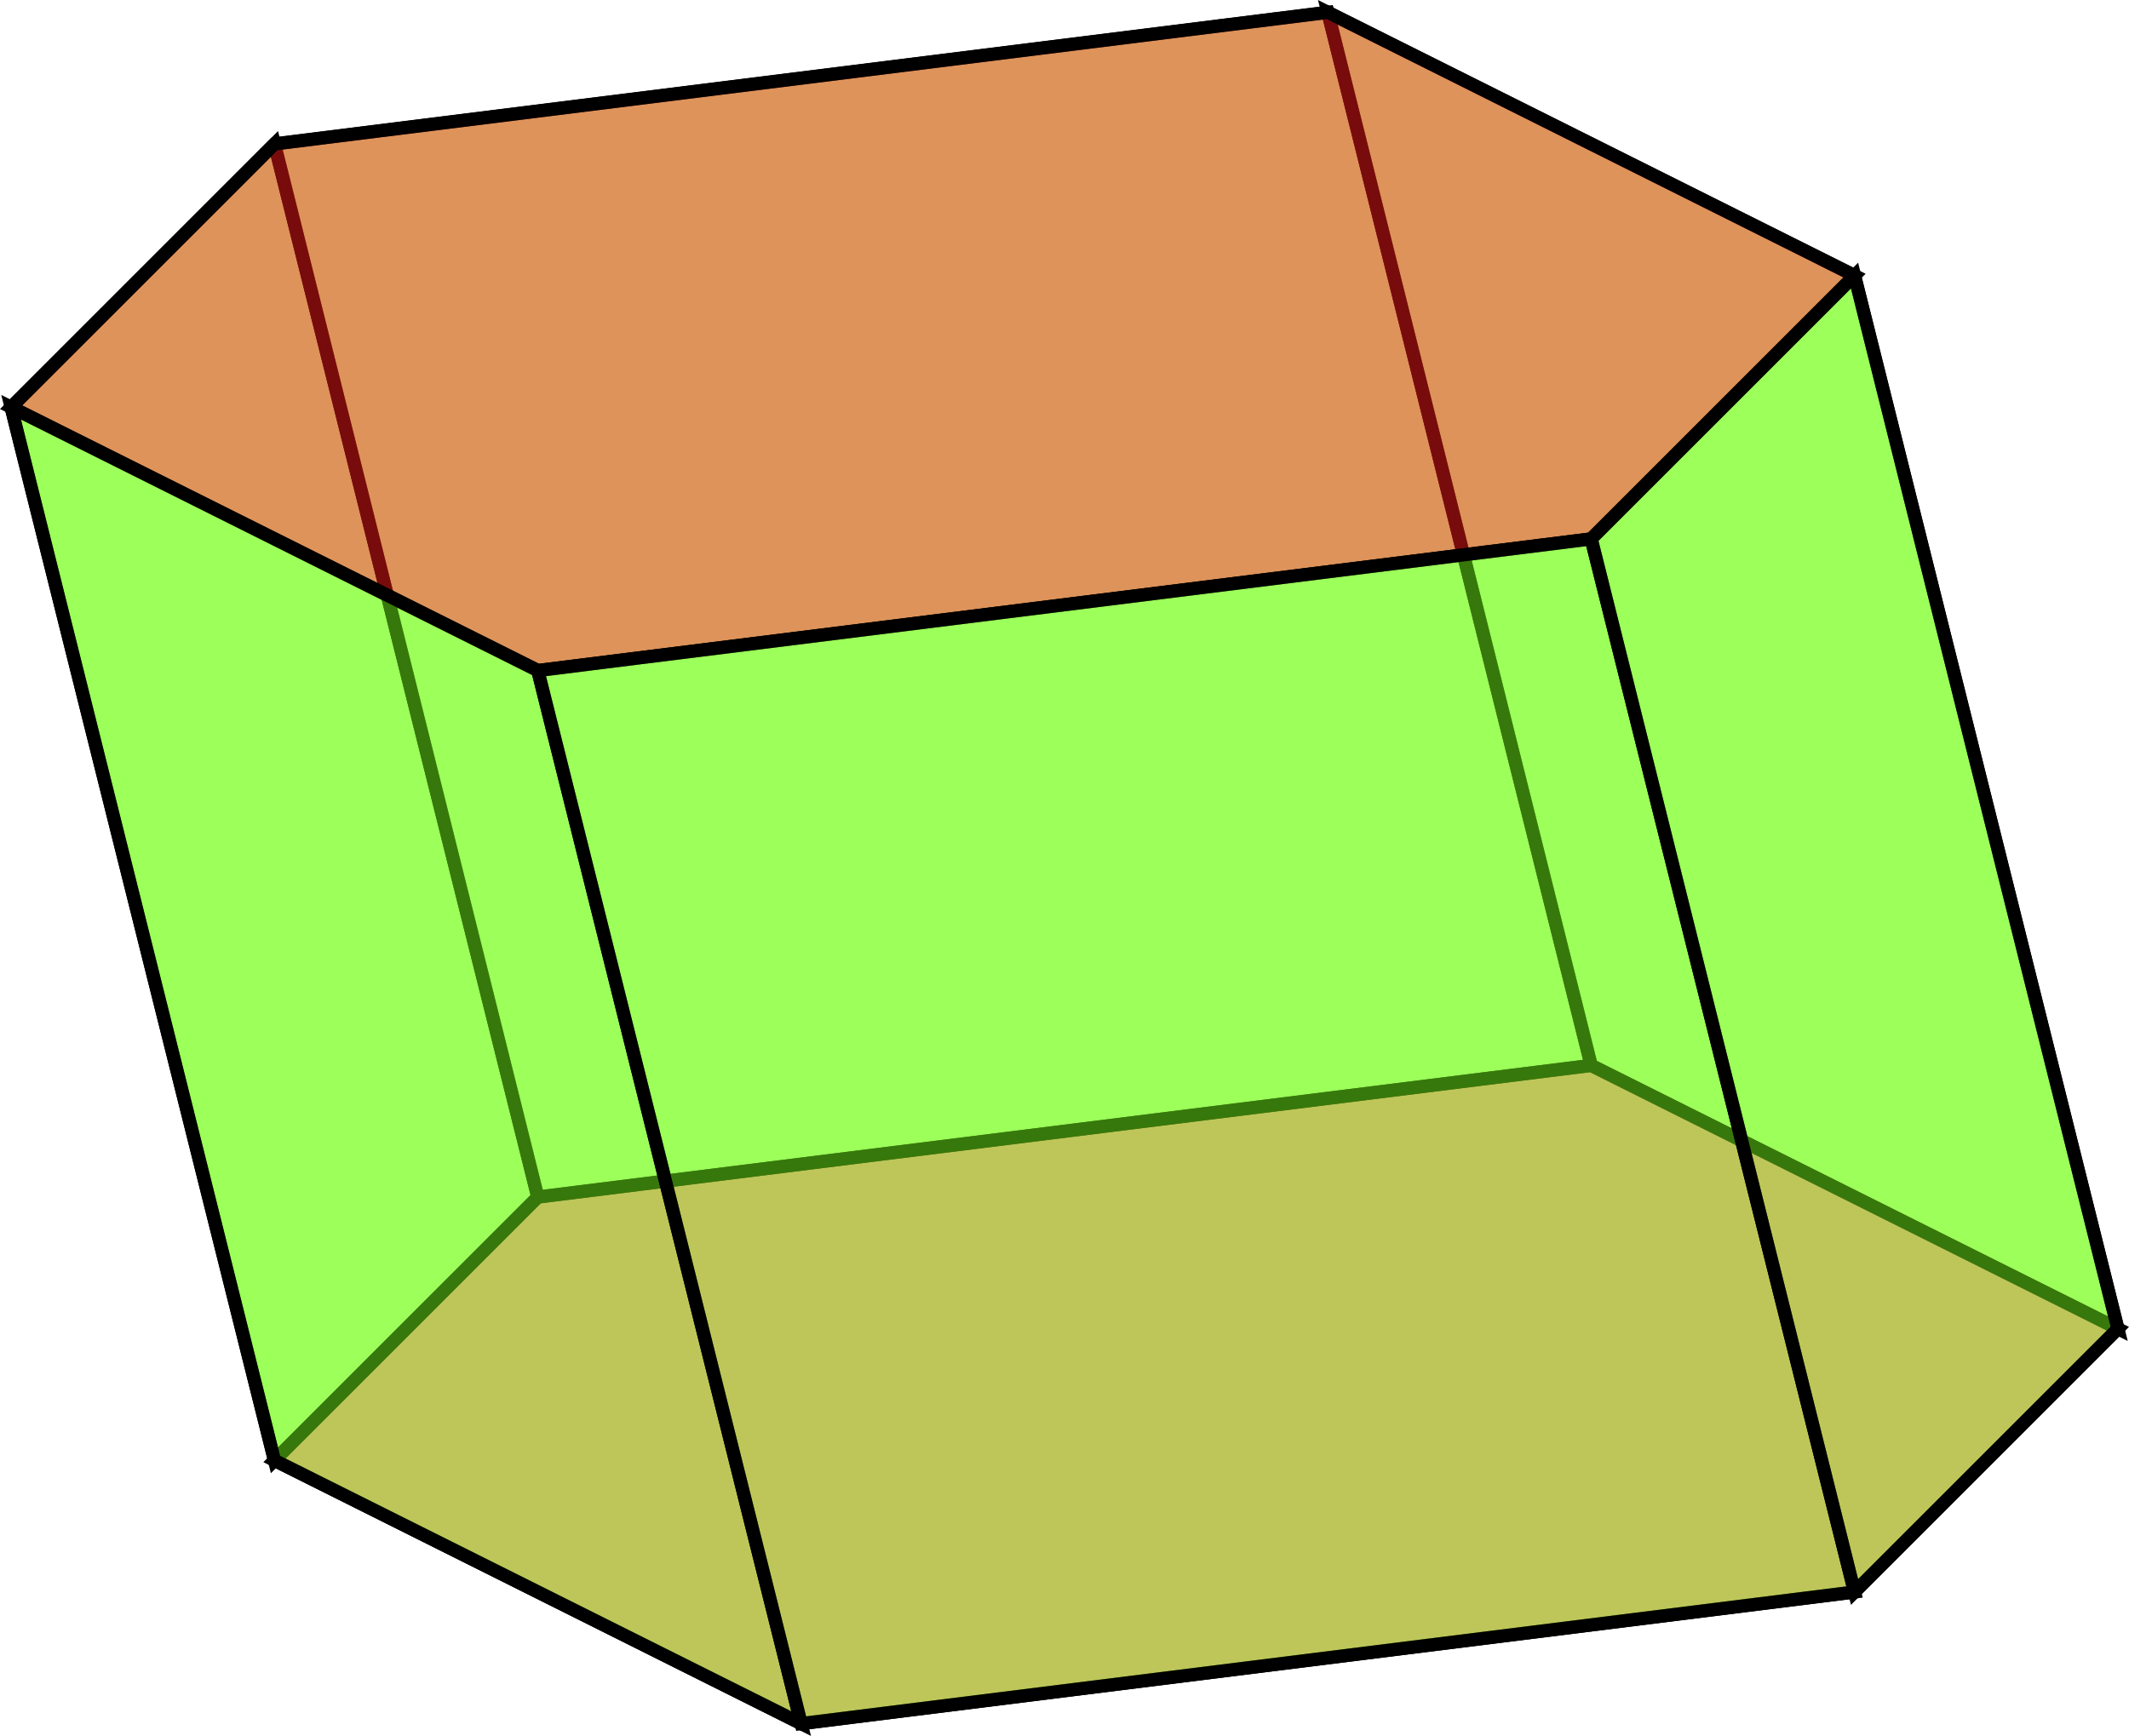
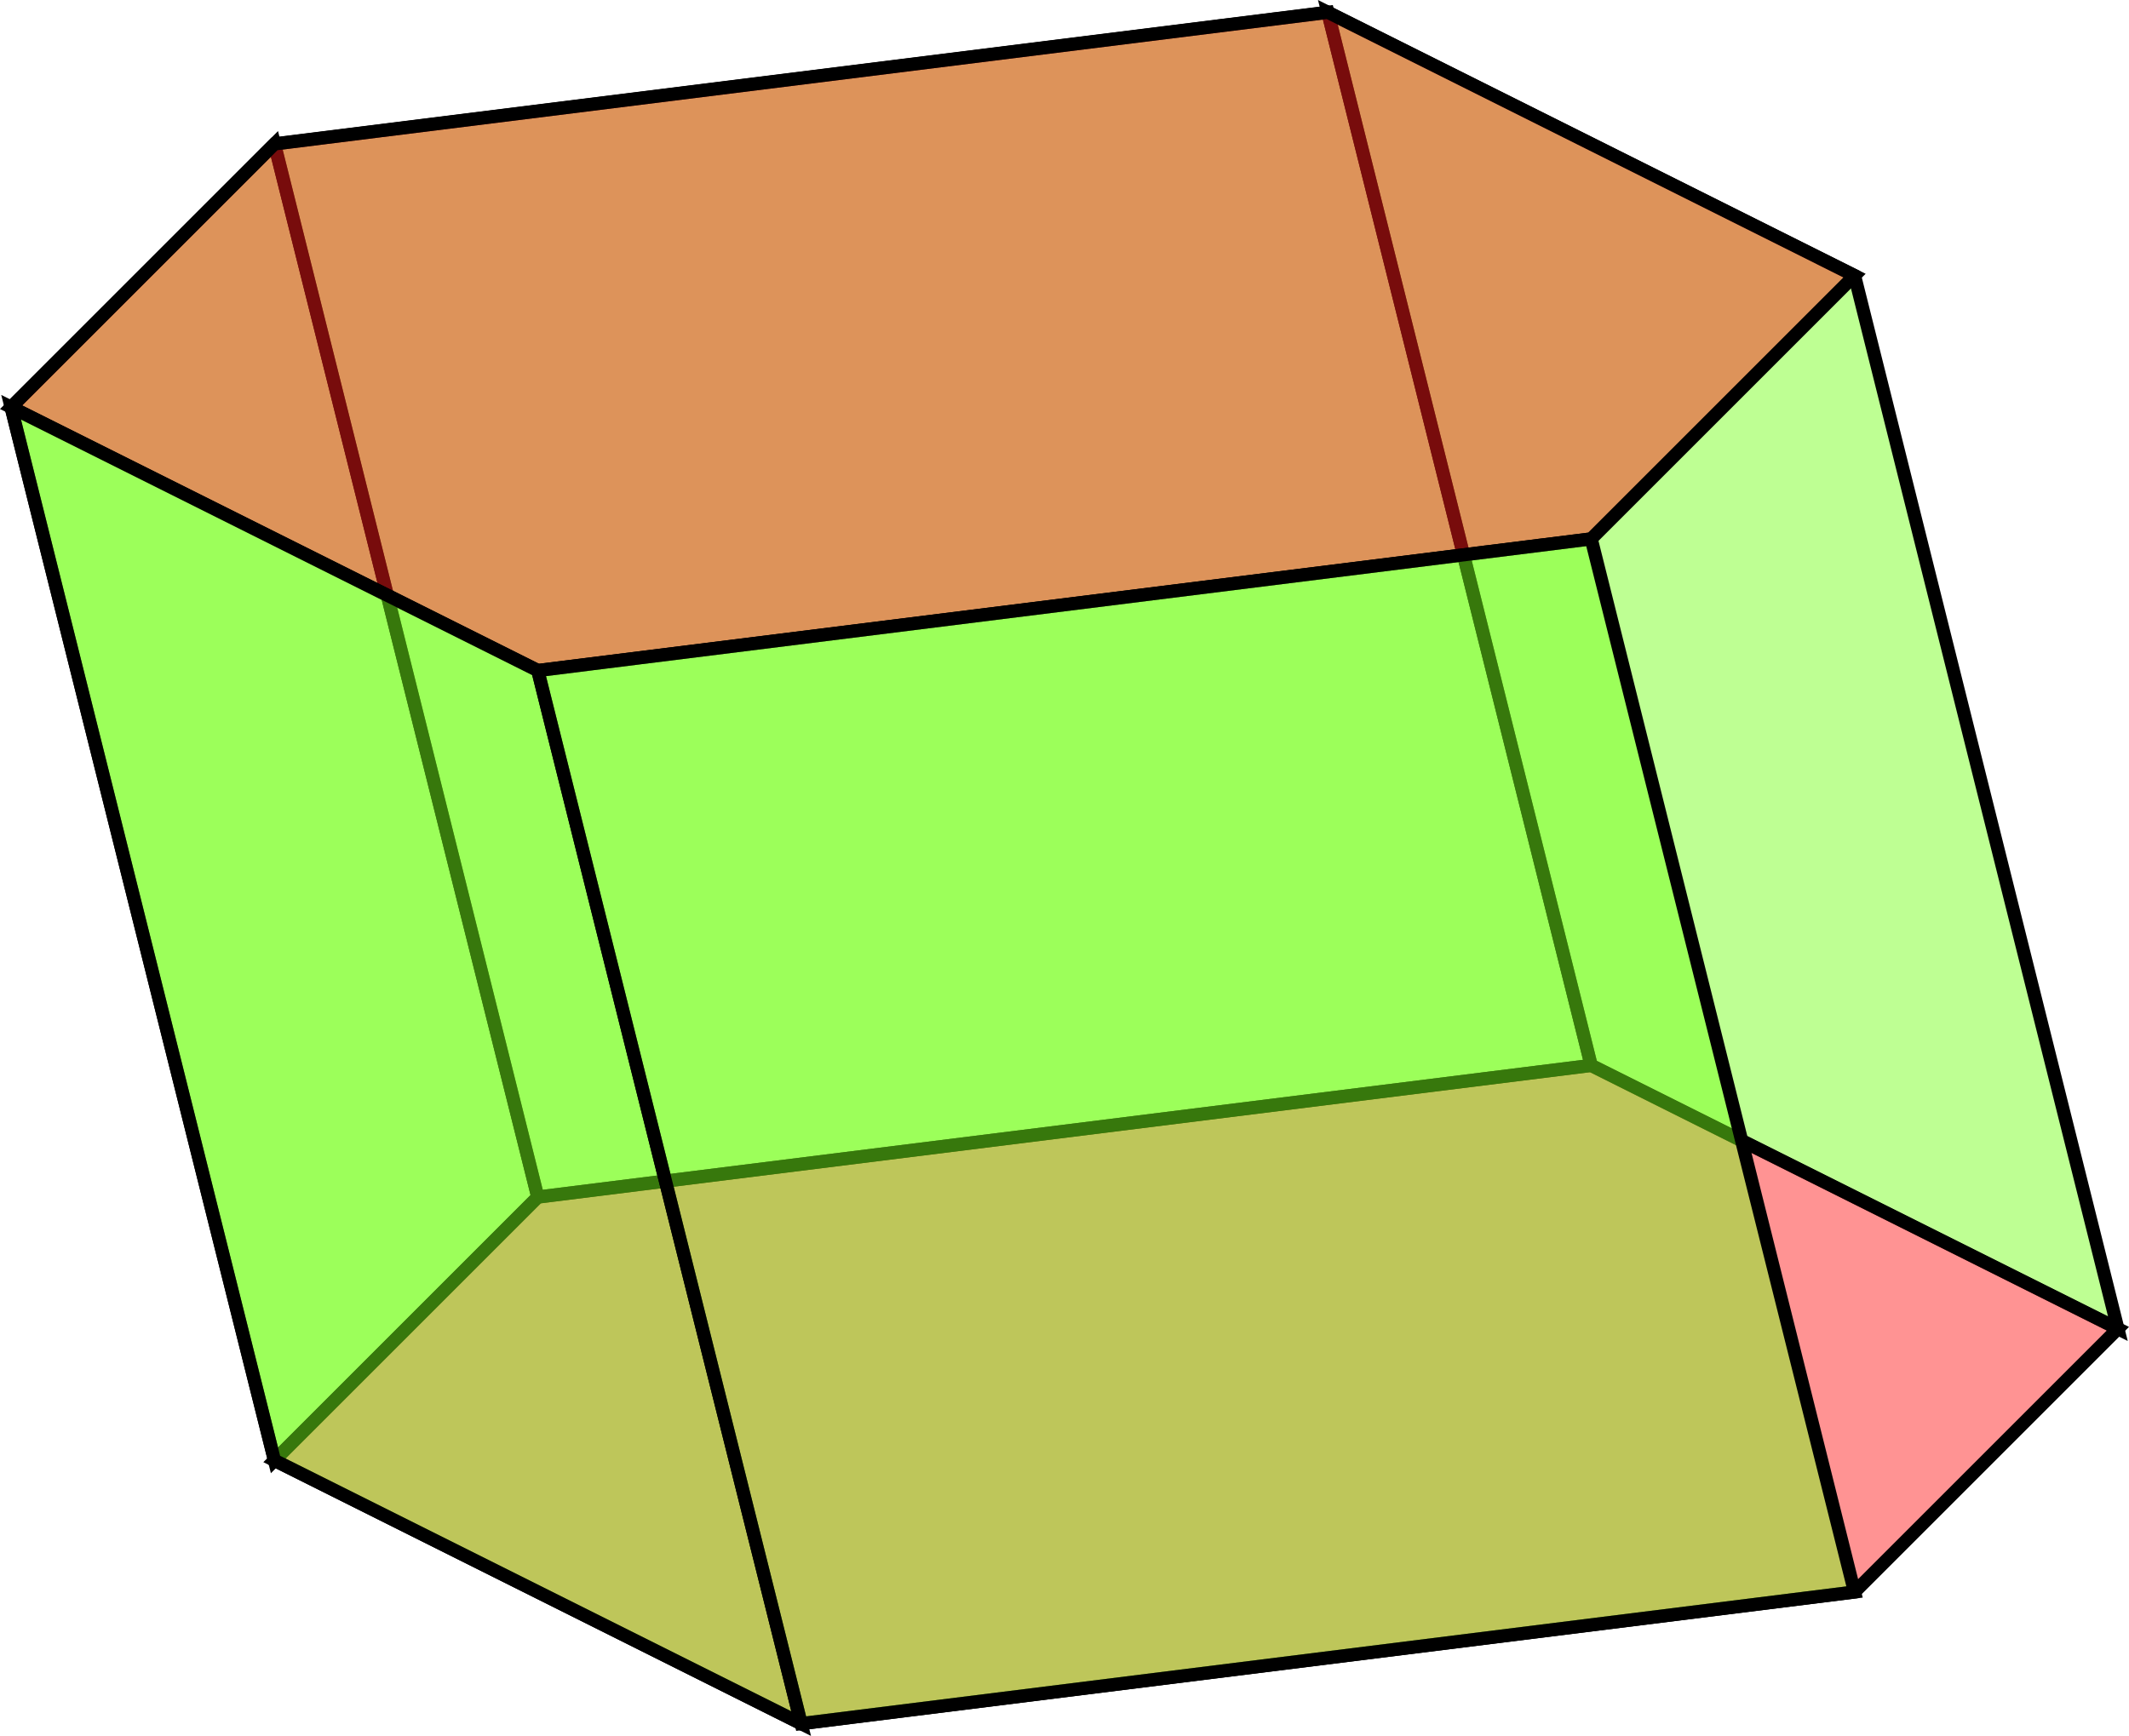
<svg xmlns="http://www.w3.org/2000/svg" xmlns:ns1="http://www.inkscape.org/namespaces/inkscape" xmlns:ns2="http://sodipodi.sourceforge.net/DTD/sodipodi-0.dtd" width="80.844mm" height="65.933mm" viewBox="0 0 80.844 65.933" version="1.1" id="svg1526" ns1:version="1.0.2 (e86c870879, 2021-01-15)" ns2:docname="prism.svg">
  <defs id="defs1520" />
  <ns2:namedview id="base" pagecolor="#ffffff" bordercolor="#666666" borderopacity="1.0" ns1:pageopacity="0.0" ns1:pageshadow="2" ns1:zoom="1.2726044" ns1:cx="101.75385" ns1:cy="215.75176" ns1:document-units="mm" ns1:current-layer="layer1" ns1:document-rotation="0" showgrid="true" fit-margin-top="0" fit-margin-left="0" fit-margin-right="0" fit-margin-bottom="0" ns1:window-width="2018" ns1:window-height="1123" ns1:window-x="0" ns1:window-y="0" ns1:window-maximized="1">
    <ns1:grid type="xygrid" id="grid2089" units="mm" spacingx="5" spacingy="5" empspacing="10" originx="-64.578" originy="-94.533" />
  </ns2:namedview>
  <g ns1:label="Lager 1" ns1:groupmode="layer" id="layer1" transform="translate(-64.578,-94.533)">
    <path style="opacity:1;vector-effect:none;fill:#75ff1b;fill-opacity:0.471;fill-rule:evenodd;stroke:#000000;stroke-width:0.5;stroke-linecap:butt;stroke-linejoin:miter;stroke-miterlimit:4;stroke-dasharray:none;stroke-dashoffset:0;stroke-opacity:1" d="M 75,150 65,110 75,100 l 10,40 z" id="path2138" />
    <path style="opacity:1;vector-effect:none;fill:#75ff1b;fill-opacity:0.471;fill-rule:evenodd;stroke:#000000;stroke-width:0.5;stroke-linecap:butt;stroke-linejoin:miter;stroke-miterlimit:4;stroke-dasharray:none;stroke-dashoffset:0;stroke-opacity:1" d="M 75,100 115,95 125,135 85,140 75,100" id="path2140" />
    <path style="opacity:1;vector-effect:none;fill:#75ff1b;fill-opacity:0.471;fill-rule:evenodd;stroke:#000000;stroke-width:0.5;stroke-linecap:butt;stroke-linejoin:miter;stroke-miterlimit:4;stroke-dasharray:none;stroke-dashoffset:0;stroke-opacity:1" d="M 115,95 135,105 l 10,40 -20,-10 z" id="path2142" />
    <path style="opacity:1;vector-effect:none;fill:#ff1b1b;fill-opacity:0.472;fill-rule:evenodd;stroke:#000000;stroke-width:0.5;stroke-linecap:butt;stroke-linejoin:miter;stroke-miterlimit:4;stroke-dasharray:none;stroke-dashoffset:0;stroke-opacity:1" d="M 75,100 115,95 135,105 125,115 85,120 65,110 Z" id="path2091" ns2:nodetypes="ccccccc" />
    <path style="vector-effect:none;fill:#ff1b1b;fill-opacity:0.472;fill-rule:evenodd;stroke:#000000;stroke-width:0.5;stroke-linecap:butt;stroke-linejoin:miter;stroke-miterlimit:4;stroke-dasharray:none;stroke-dashoffset:0;stroke-opacity:1" d="M 85,140 125,135 l 20,10 -10,10 -40,5 -20,-10 z" id="path2091-7" ns2:nodetypes="ccccccc" />
    <path style="opacity:1;vector-effect:none;fill:#75ff1b;fill-opacity:0.471;fill-rule:evenodd;stroke:#000000;stroke-width:0.5;stroke-linecap:butt;stroke-linejoin:miter;stroke-miterlimit:4;stroke-dasharray:none;stroke-dashoffset:0;stroke-opacity:1" d="m 65,110 20,10 10,40 L 75,150 Z" id="path2113" ns2:nodetypes="ccccc" />
    <path style="opacity:1;vector-effect:none;fill:#75ff1b;fill-opacity:0.471;fill-rule:evenodd;stroke:#000000;stroke-width:0.5;stroke-linecap:butt;stroke-linejoin:miter;stroke-miterlimit:4;stroke-dasharray:none;stroke-dashoffset:0;stroke-opacity:1" d="m 85,120 40,-5 10,40 -40,5 z" id="path2134" ns2:nodetypes="ccccc" />
-     <path style="opacity:1;vector-effect:none;fill:#75ff1b;fill-opacity:0.471;fill-rule:evenodd;stroke:#000000;stroke-width:0.5;stroke-linecap:butt;stroke-linejoin:miter;stroke-miterlimit:4;stroke-dasharray:none;stroke-dashoffset:0;stroke-opacity:1" d="m 135,105 10,40 -10,10 -10,-40 z" id="path2136" />
  </g>
</svg>